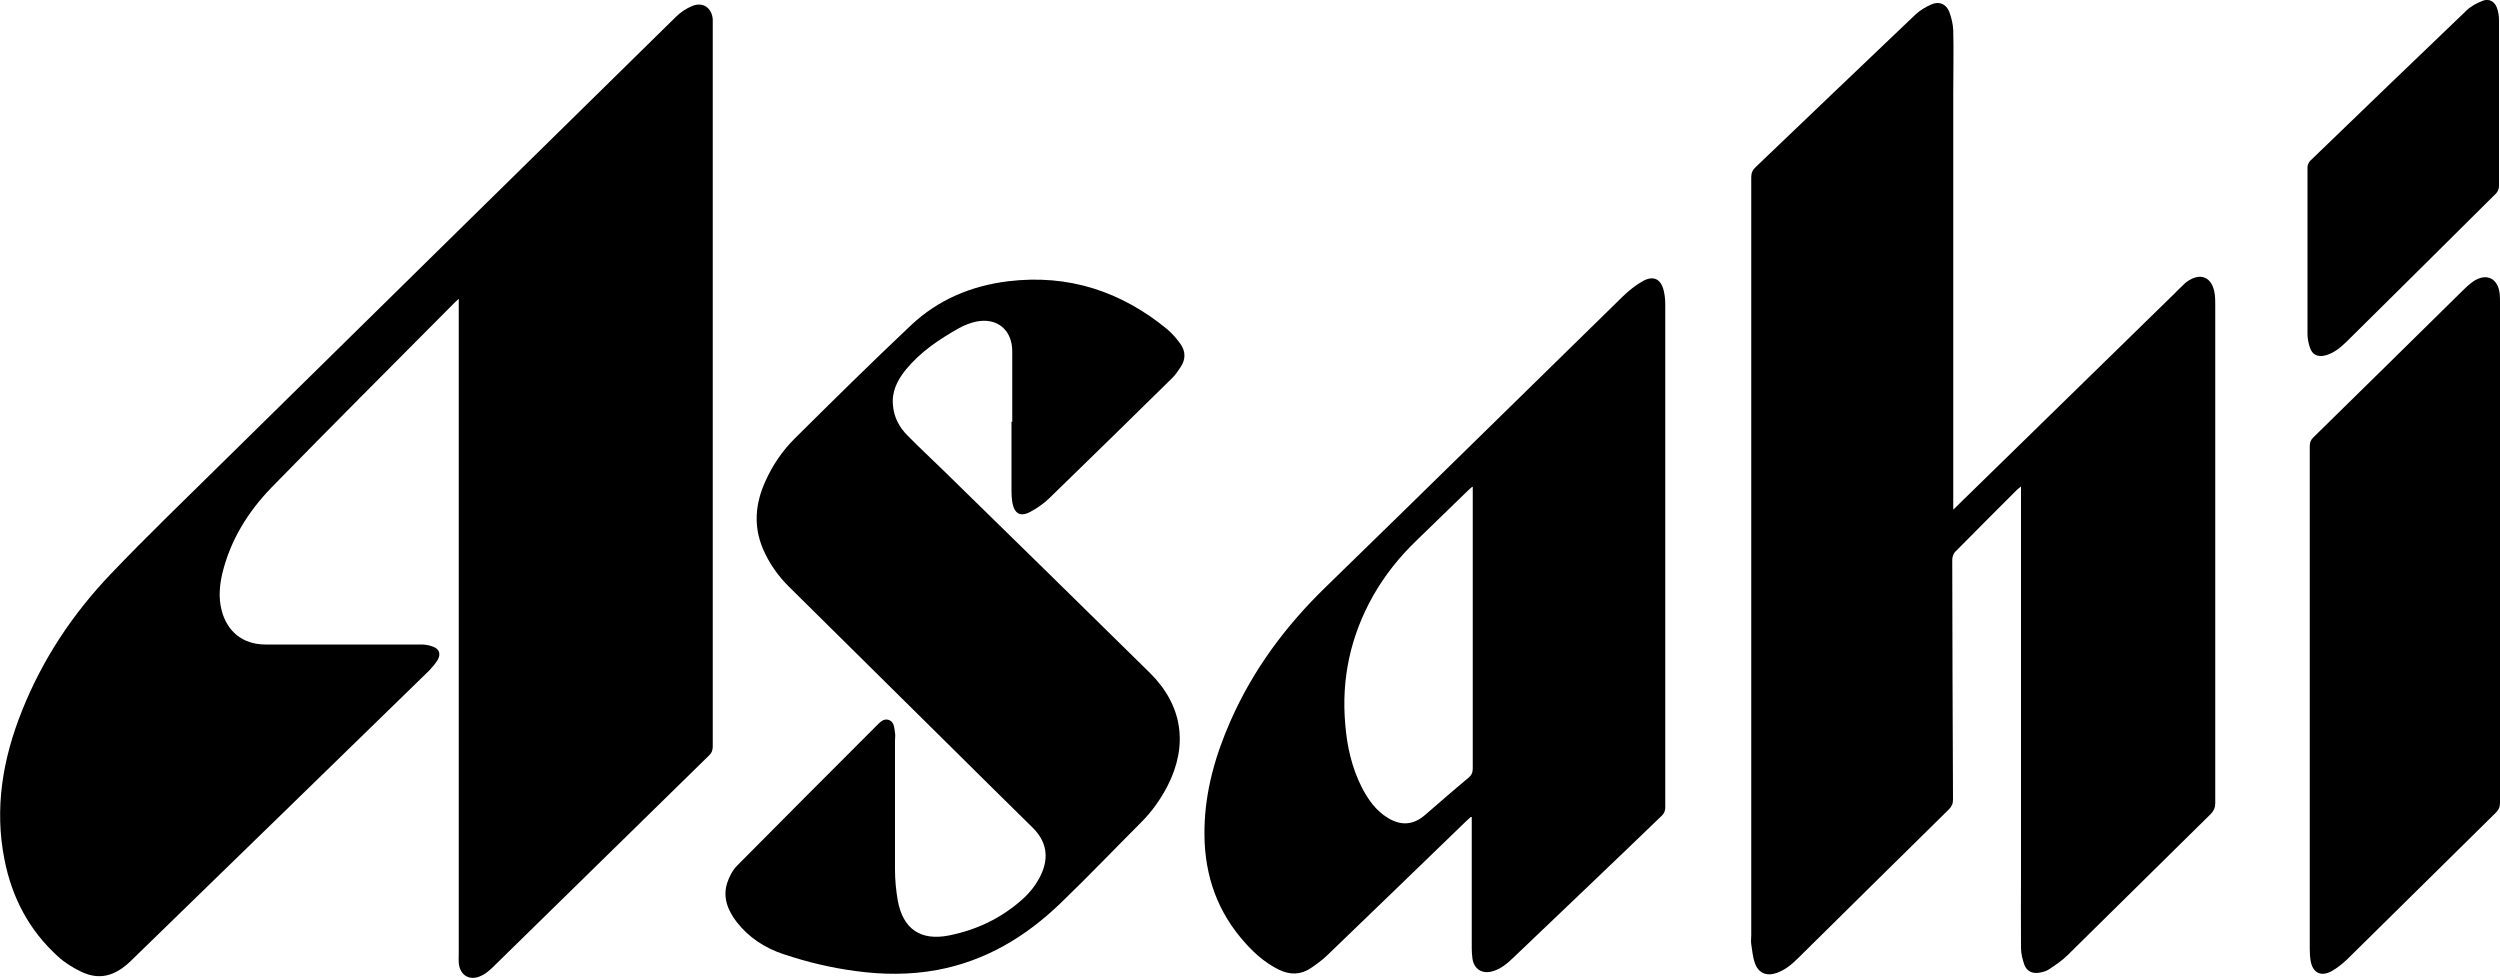
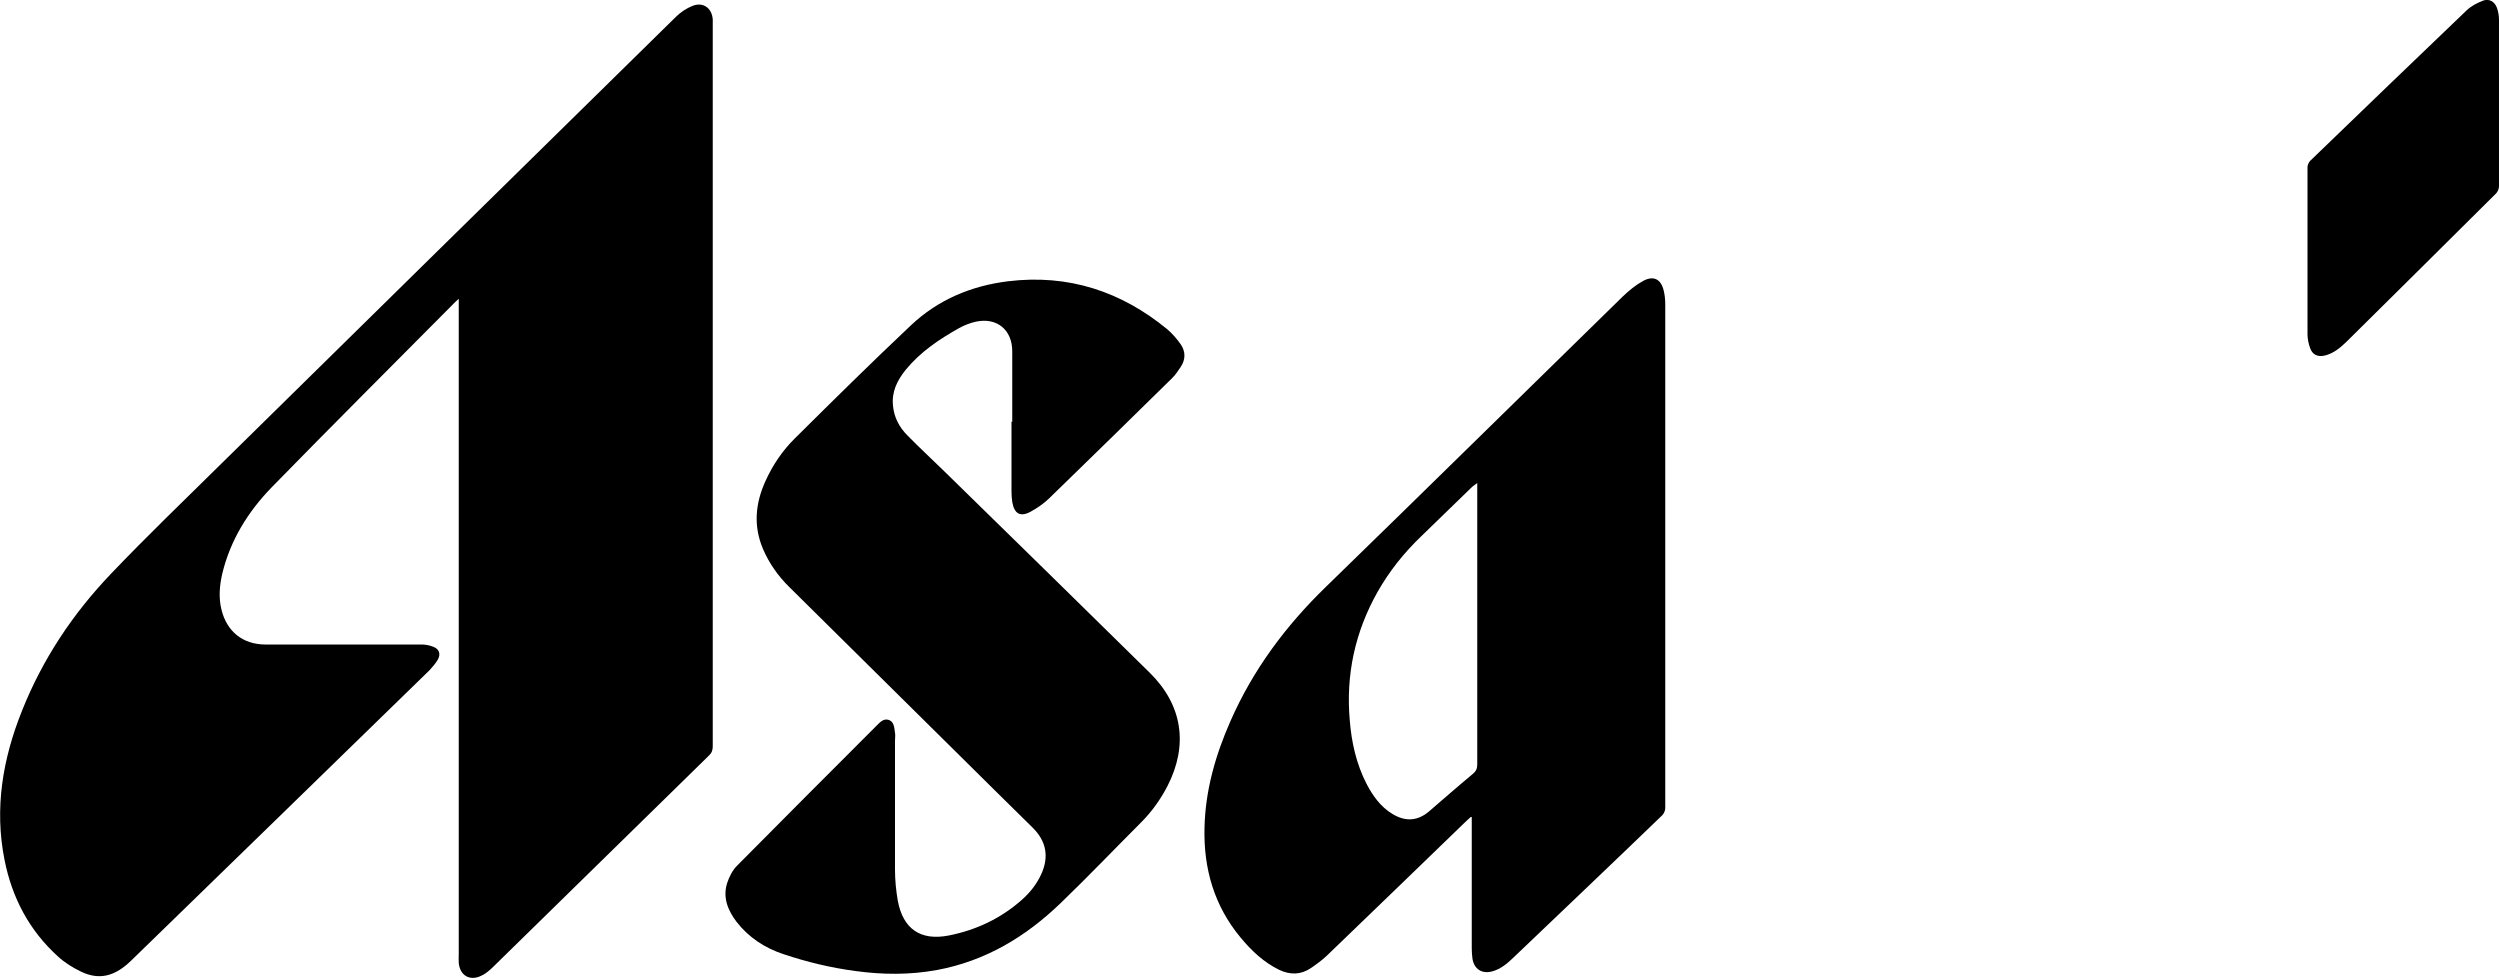
<svg xmlns="http://www.w3.org/2000/svg" id="Layer_1" data-name="Layer 1" viewBox="0 0 100 39.12">
  <path d="M18.36,11.94c-.09.09-.14.13-.18.17-2.44,2.46-4.9,4.91-7.32,7.39-.94.97-1.65,2.11-1.97,3.45-.11.48-.15.96-.03,1.44.21.86.84,1.38,1.73,1.39h6.26c.16,0,.33.03.48.09.24.09.31.29.18.52-.09.15-.21.29-.33.42-3.98,3.88-7.96,7.75-11.94,11.62-.65.63-1.27.78-1.99.44-.33-.16-.66-.36-.93-.61-1.15-1.04-1.84-2.35-2.14-3.87-.41-2.06-.07-4.04.7-5.96.82-2.06,2.03-3.88,3.56-5.48,1.44-1.51,2.94-2.95,4.43-4.42C14.92,12.58,20.98,6.62,27.04.67c.18-.18.42-.34.65-.43.43-.18.79.08.82.54v29.07c0,.16-.04.27-.16.38-2.89,2.83-5.78,5.66-8.67,8.49-.13.12-.27.24-.43.31-.45.22-.85,0-.9-.51-.01-.13,0-.27,0-.4V11.93h.01Z" />
-   <path d="M78.11,20.4c.09-.08.14-.12.18-.17,2.87-2.8,5.73-5.6,8.6-8.4.17-.17.34-.34.51-.5.02-.02.04-.03.06-.05.56-.41,1.04-.2,1.13.49.02.15.02.3.02.46v19.9c0,.17-.05.29-.17.42-1.91,1.88-3.82,3.77-5.73,5.65-.22.22-.49.4-.76.58-.11.07-.26.11-.39.13-.28.04-.49-.06-.59-.33-.07-.21-.13-.44-.13-.66-.01-1,0-1.99,0-2.99v-15.47c-.07.06-.12.09-.15.12-.83.83-1.66,1.66-2.49,2.5-.07.07-.11.21-.11.32,0,3.19.02,6.39.03,9.58,0,.17-.05.28-.17.4-2,1.97-4,3.94-6,5.92-.26.26-.54.5-.89.62-.41.14-.73,0-.87-.41-.08-.23-.1-.49-.14-.74-.02-.12,0-.24,0-.36V7.09c0-.17.05-.29.18-.41,2.13-2.03,4.25-4.07,6.39-6.1.18-.17.42-.31.65-.41.31-.13.58,0,.7.3.09.24.15.5.16.75.02.83,0,1.66,0,2.49v16.68h-.02Z" />
-   <path d="M58.84,32.67c-.12.11-.2.18-.28.26-1.83,1.77-3.66,3.54-5.49,5.3-.19.18-.41.34-.63.49-.41.28-.84.28-1.28.07-.61-.3-1.1-.76-1.53-1.28-1.06-1.27-1.49-2.76-1.45-4.39.03-1.5.44-2.92,1.04-4.28.9-2.05,2.21-3.81,3.82-5.37,3.97-3.86,7.92-7.75,11.88-11.62.24-.23.51-.45.8-.61.42-.23.72-.08.83.39.04.17.06.35.06.53v20.16c0,.1-.05.22-.12.29-1.98,1.91-3.97,3.8-5.96,5.7-.25.24-.51.46-.86.55-.4.1-.7-.1-.77-.5-.02-.14-.03-.29-.03-.44v-5.24h-.03ZM58.89,19.47c-.08.07-.13.11-.18.16l-2.04,1.98c-.69.66-1.28,1.4-1.75,2.23-.9,1.6-1.27,3.31-1.11,5.13.07.88.26,1.74.67,2.54.25.48.56.92,1.04,1.21.53.32,1.02.28,1.48-.12.58-.5,1.15-1,1.74-1.49.12-.1.17-.21.17-.37v-11.01c0-.07,0-.14,0-.25h0Z" />
+   <path d="M58.84,32.67c-.12.11-.2.18-.28.26-1.83,1.77-3.66,3.54-5.49,5.3-.19.18-.41.34-.63.49-.41.28-.84.28-1.28.07-.61-.3-1.1-.76-1.53-1.28-1.06-1.27-1.49-2.76-1.45-4.39.03-1.5.44-2.92,1.04-4.28.9-2.05,2.21-3.81,3.82-5.37,3.97-3.86,7.92-7.75,11.88-11.62.24-.23.51-.45.8-.61.42-.23.72-.08.83.39.04.17.06.35.06.53v20.16c0,.1-.05.22-.12.29-1.98,1.91-3.97,3.8-5.96,5.7-.25.24-.51.46-.86.55-.4.1-.7-.1-.77-.5-.02-.14-.03-.29-.03-.44v-5.24h-.03ZM58.89,19.47l-2.04,1.98c-.69.66-1.28,1.4-1.75,2.23-.9,1.6-1.27,3.31-1.11,5.13.07.88.26,1.74.67,2.54.25.48.56.92,1.04,1.21.53.32,1.02.28,1.48-.12.58-.5,1.15-1,1.74-1.49.12-.1.17-.21.17-.37v-11.01c0-.07,0-.14,0-.25h0Z" />
  <path d="M40.49,16.88v-2.83c0-.86-.62-1.37-1.47-1.18-.22.05-.45.14-.65.25-.8.45-1.55.95-2.14,1.67-.34.42-.57.88-.51,1.44.04.47.26.87.58,1.19.48.49.99.96,1.48,1.44,2.74,2.68,5.48,5.36,8.21,8.05,1.31,1.29,1.55,2.89.71,4.53-.28.54-.63,1.03-1.06,1.46-1.07,1.07-2.12,2.17-3.21,3.22-1.4,1.35-3.01,2.32-4.95,2.68-1.09.2-2.18.19-3.27.04-.98-.13-1.93-.36-2.86-.67-.76-.25-1.4-.67-1.89-1.3-.35-.46-.56-.98-.37-1.56.08-.24.21-.5.39-.68,1.85-1.87,3.71-3.73,5.57-5.59.14-.14.29-.32.51-.24.21.08.21.32.24.51.02.1,0,.21,0,.32v5.16c0,.41.04.82.11,1.23.21,1.14.91,1.62,2.04,1.4,1.11-.22,2.1-.69,2.95-1.45.31-.28.56-.6.74-.98.33-.71.22-1.34-.34-1.89-1.1-1.08-2.19-2.16-3.29-3.25-2.14-2.12-4.29-4.24-6.43-6.36-.45-.44-.81-.95-1.06-1.53-.39-.92-.31-1.82.1-2.72.29-.64.68-1.22,1.18-1.71,1.53-1.52,3.07-3.04,4.64-4.52,1.08-1.02,2.41-1.58,3.89-1.76,2.4-.29,4.51.4,6.36,1.92.2.17.38.38.53.59.21.3.21.62,0,.93-.1.15-.2.3-.33.43-1.64,1.61-3.28,3.22-4.93,4.82-.22.21-.48.39-.74.53-.41.22-.65.08-.73-.39-.02-.14-.03-.28-.03-.42v-2.81l.02.03Z" />
-   <path d="M92.39,27.99v-10.14c0-.15.04-.26.15-.36,1.99-1.95,3.97-3.9,5.95-5.85.14-.14.29-.28.45-.39.53-.35.99-.11,1.05.52.01.13.01.25.01.38v19.96c0,.17-.05.28-.17.4-1.98,1.95-3.95,3.9-5.93,5.85-.2.19-.42.37-.66.5-.41.21-.72.05-.81-.4-.03-.17-.04-.34-.04-.51v-9.96Z" />
  <path d="M99.96,4.09v3.36c0,.1-.05.22-.12.29-1.99,1.98-3.99,3.96-5.98,5.93-.25.24-.51.46-.86.55-.29.07-.51-.03-.6-.31-.06-.17-.1-.36-.1-.54v-6.69c0-.08.05-.18.1-.24,2.09-2.02,4.18-4.03,6.27-6.03.18-.17.41-.29.64-.38.25-.1.48.03.57.29.05.15.08.31.08.47v3.31h0Z" />
</svg>